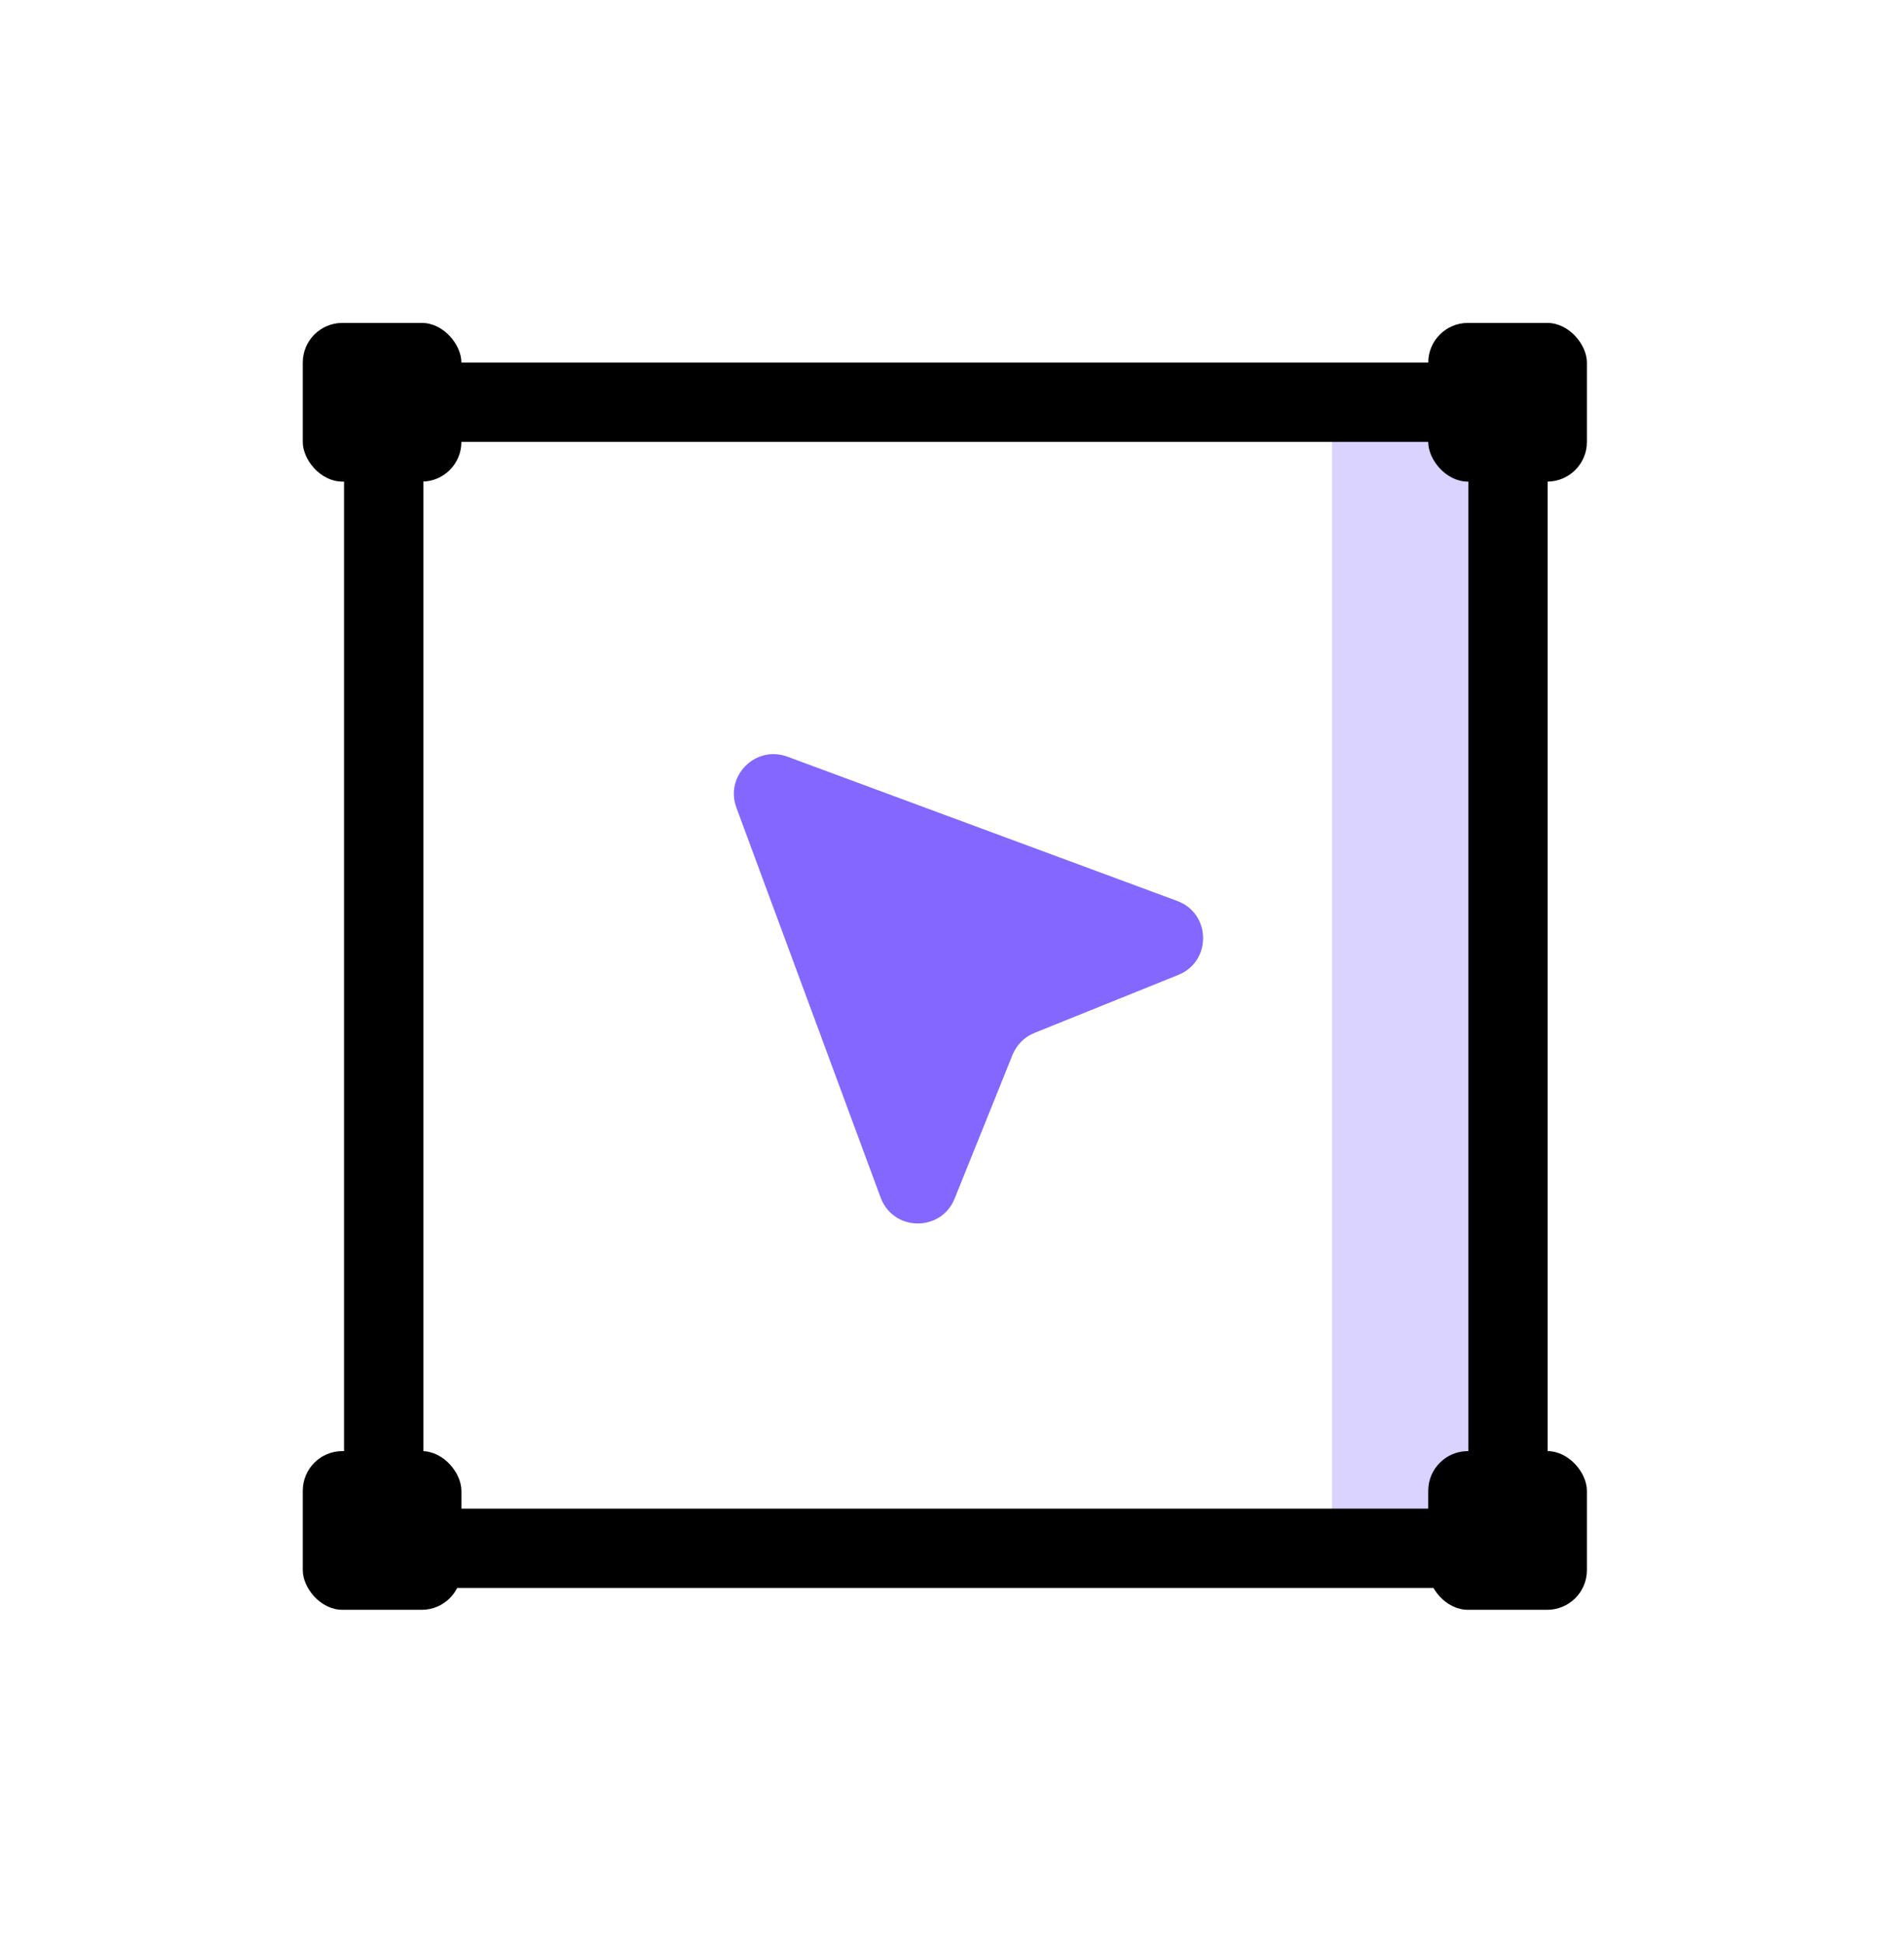
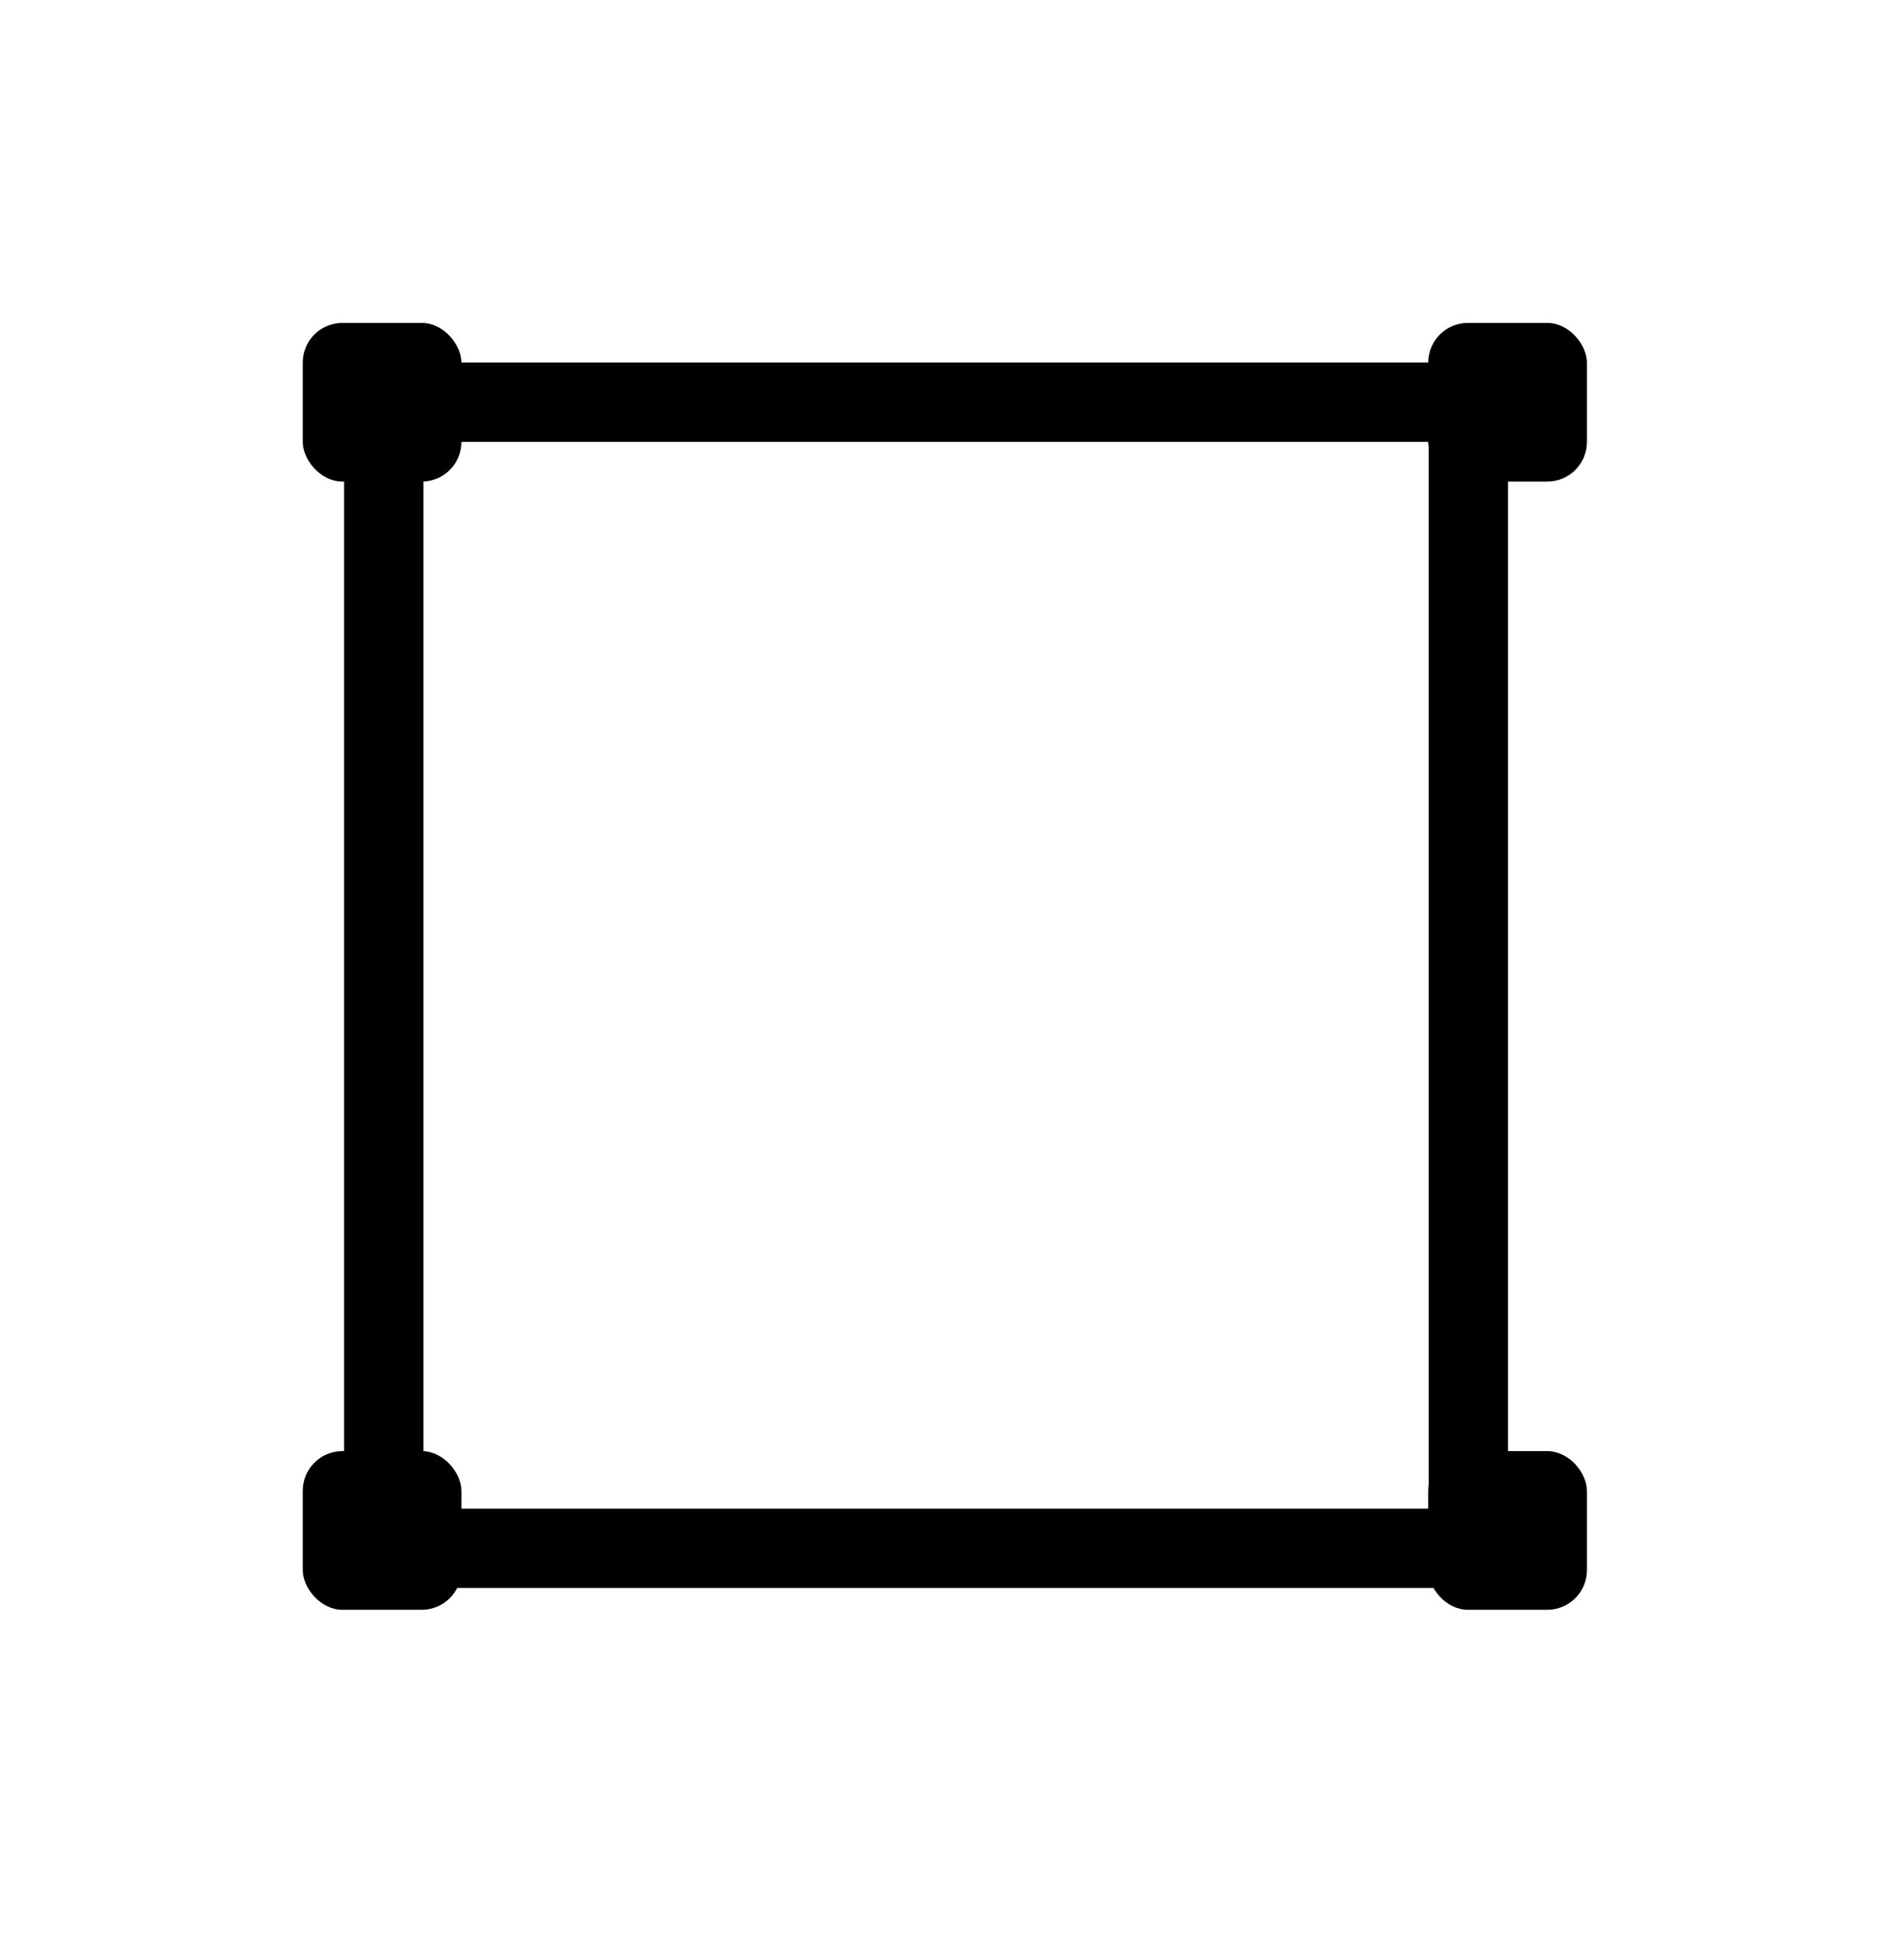
<svg xmlns="http://www.w3.org/2000/svg" width="48" height="49" viewBox="0 0 48 49" fill="none">
-   <rect opacity="0.3" width="4.439" height="27.996" transform="matrix(-1 0 0 1 38.018 11.028)" fill="#8367FF" />
-   <path d="M10.673 39.025H37.017C37.57 39.025 38.017 38.577 38.017 38.025V29.326V11.139C38.017 10.586 37.57 10.139 37.017 10.139H23.845H10.673C10.121 10.139 9.673 10.586 9.673 11.139V38.025C9.673 38.577 10.121 39.025 10.673 39.025Z" stroke="black" stroke-width="2" stroke-miterlimit="10" stroke-linecap="round" />
+   <path d="M10.673 39.025H37.017V29.326V11.139C38.017 10.586 37.57 10.139 37.017 10.139H23.845H10.673C10.121 10.139 9.673 10.586 9.673 11.139V38.025C9.673 38.577 10.121 39.025 10.673 39.025Z" stroke="black" stroke-width="2" stroke-miterlimit="10" stroke-linecap="round" />
  <rect x="7.632" y="8.139" width="4" height="4" rx="1" fill="black" />
  <rect x="7.632" y="36.575" width="4" height="4" rx="1" fill="black" />
  <rect x="36.006" y="8.139" width="4" height="4" rx="1" fill="black" />
  <rect x="36.006" y="36.575" width="4" height="4" rx="1" fill="black" />
-   <path d="M19.85 19.072C19.049 18.776 18.268 19.556 18.565 20.357L22.201 30.185C22.518 31.042 23.724 31.059 24.066 30.211L25.526 26.587C25.628 26.335 25.828 26.135 26.08 26.034L29.704 24.573C30.552 24.232 30.535 23.025 29.677 22.708L19.85 19.072Z" fill="#8367FF" />
</svg>